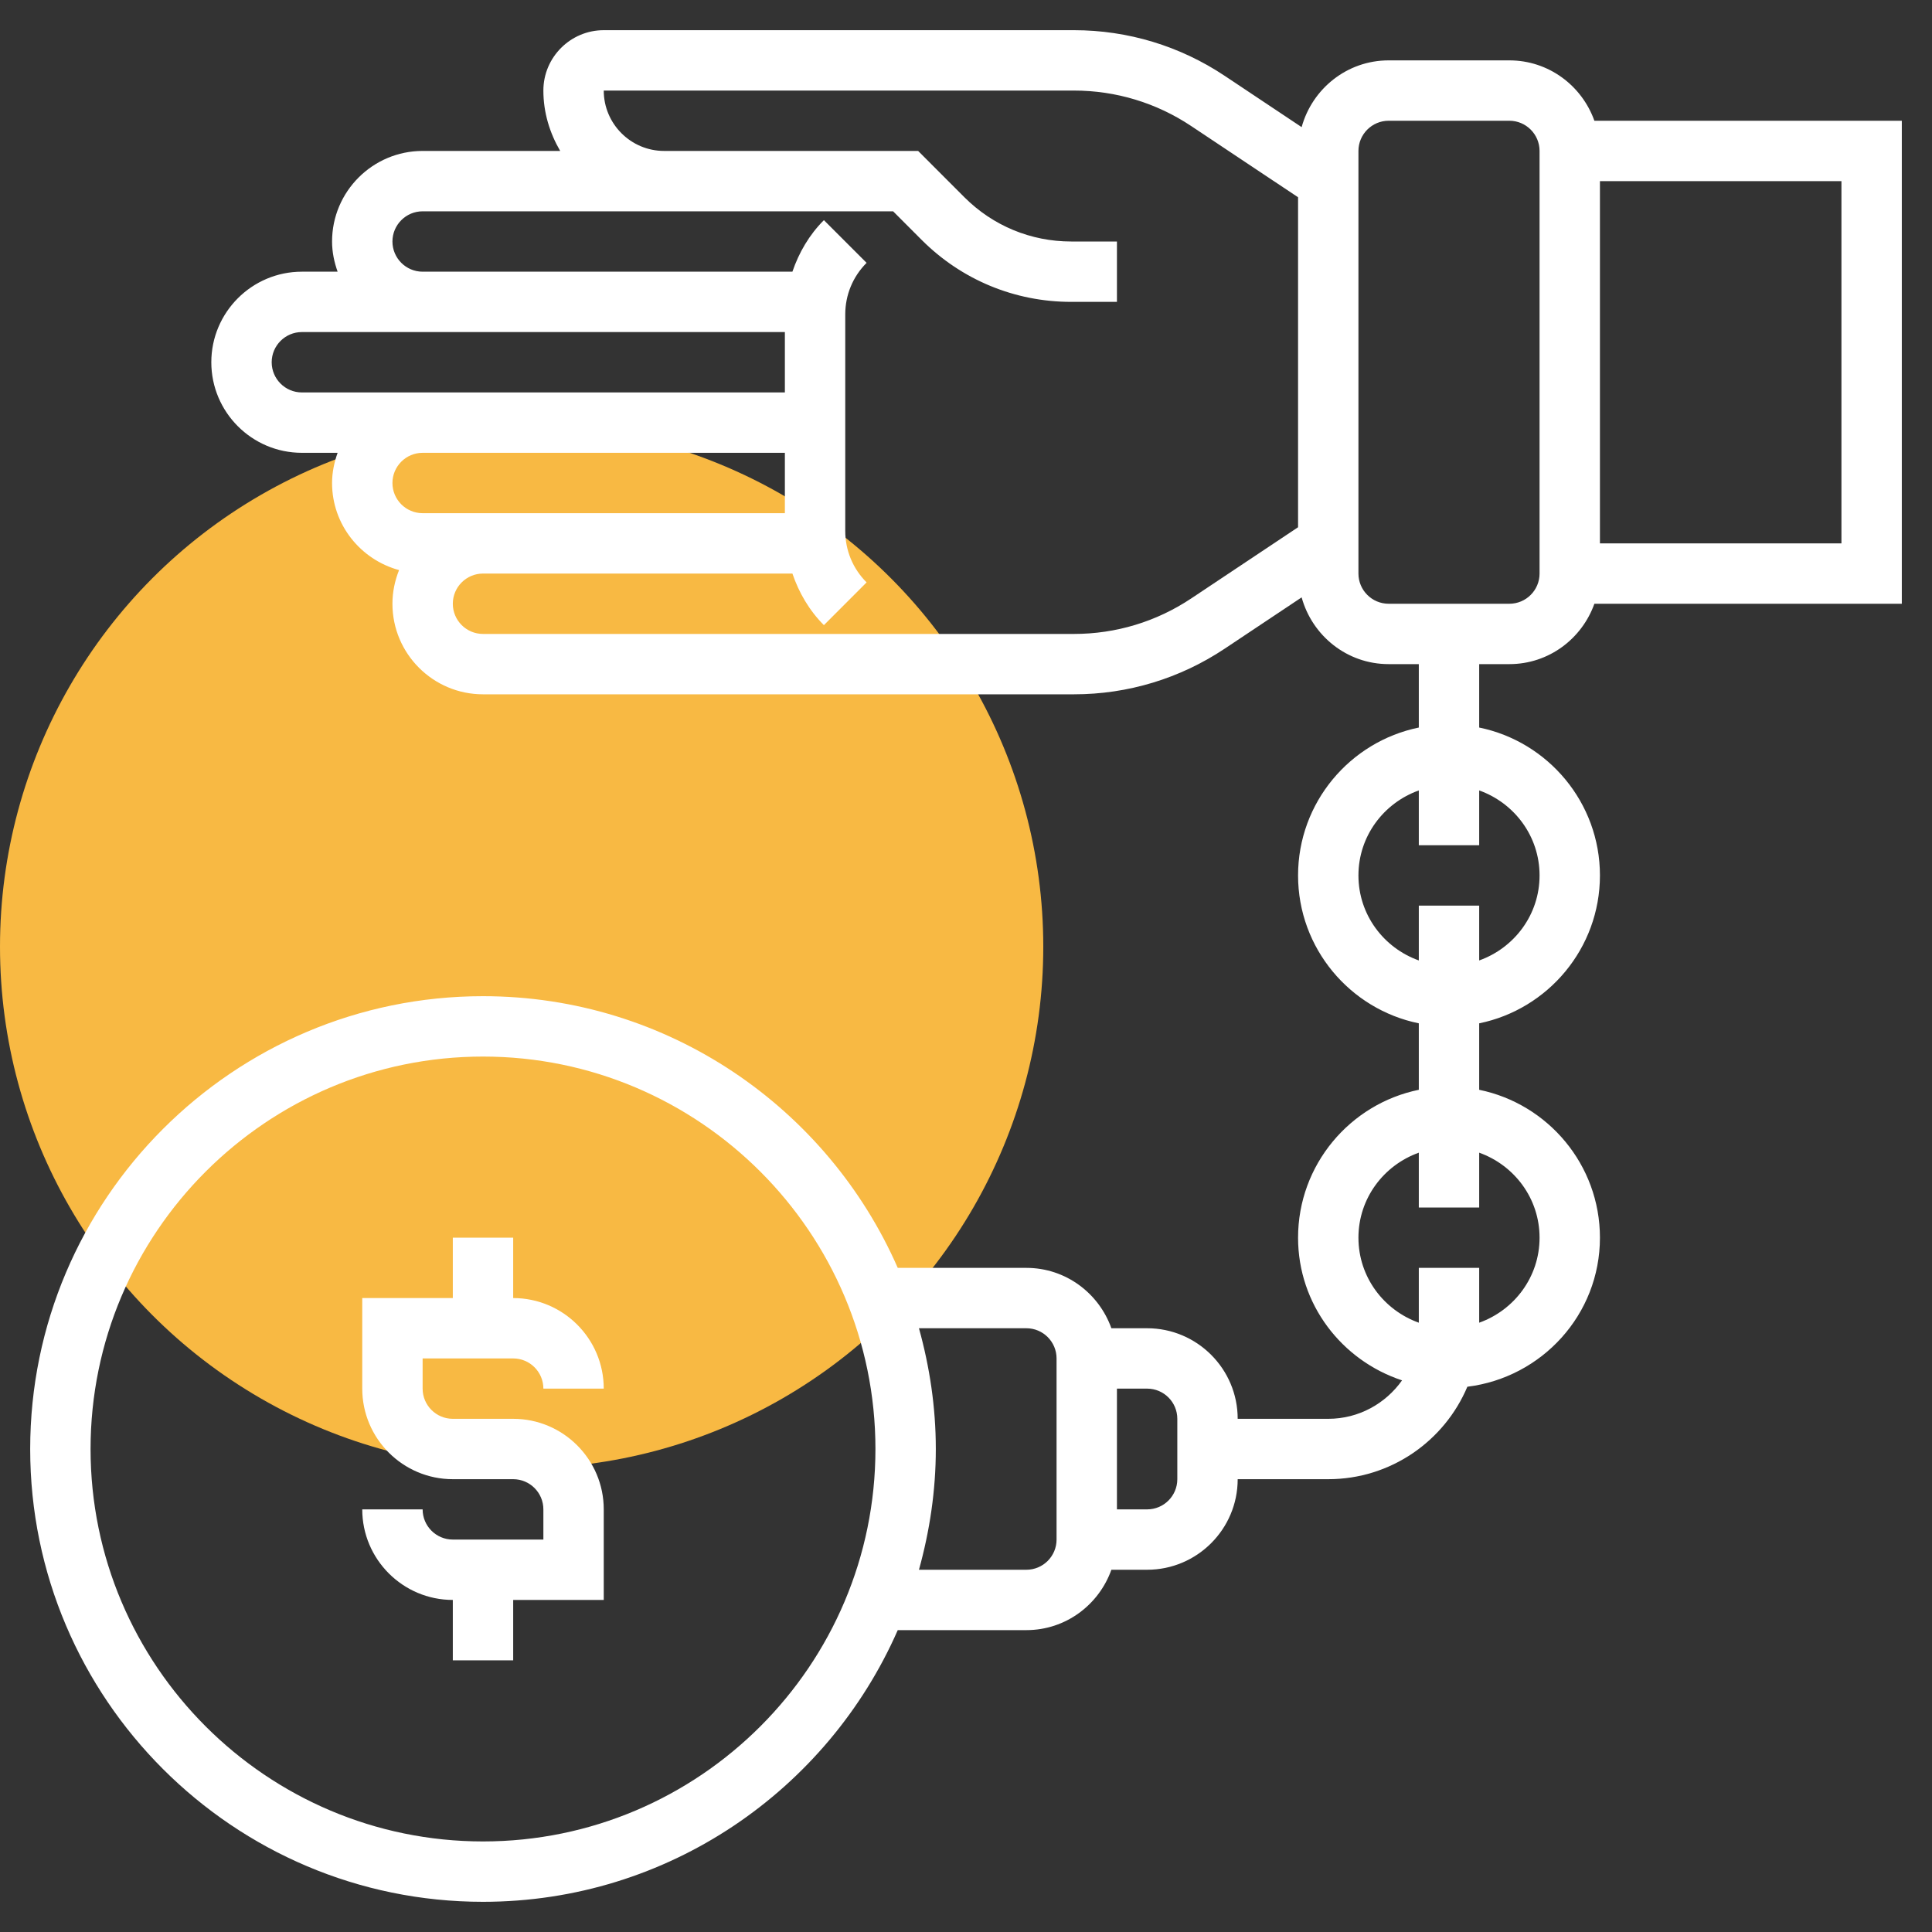
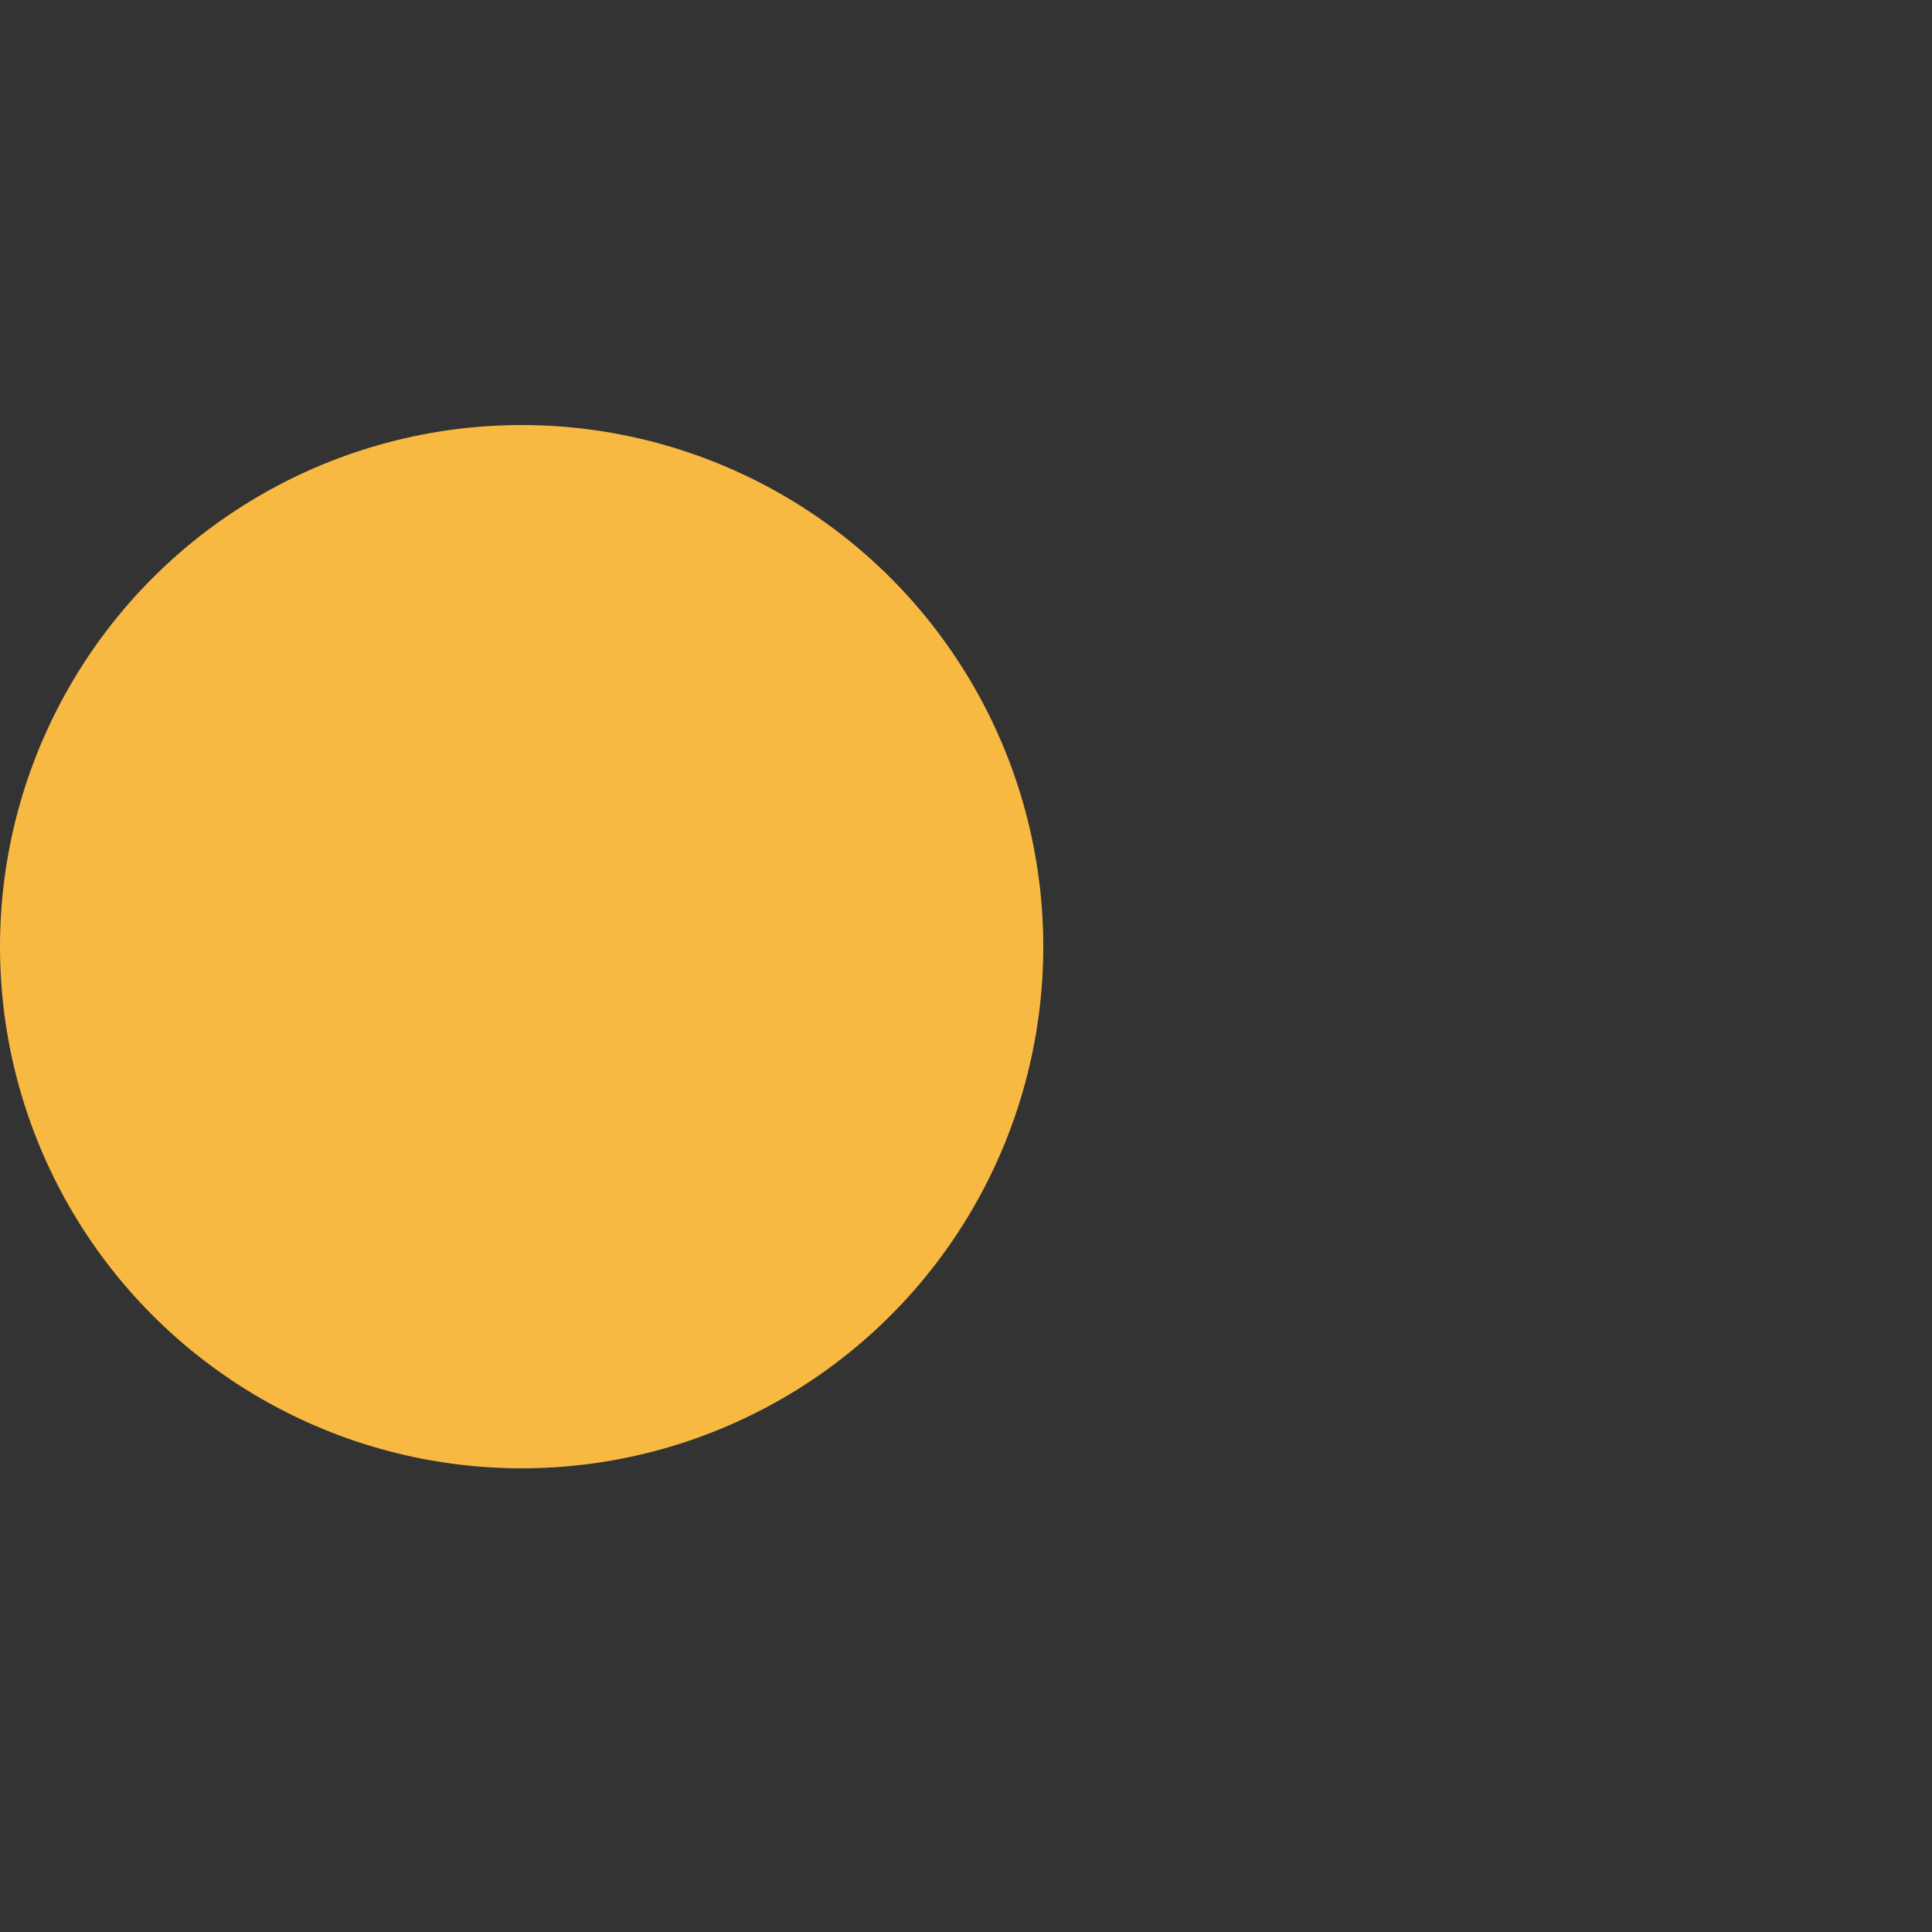
<svg xmlns="http://www.w3.org/2000/svg" width="40" height="40" viewBox="0 0 40 40" fill="none">
  <rect x="0" y="0" width="40" height="40" fill="#333333" stroke="none" />
  <circle cx="10.8" cy="19.6" r="10.8" fill="#F8B943" />
-   <path d="M31.25 13.75C32.064 13.75 32.751 13.226 33.01 12.5H39.375V2.5H33.01C32.751 1.774 32.064 1.25 31.25 1.25H28.75C27.888 1.25 27.168 1.838 26.949 2.632L25.356 1.57C24.429 0.952 23.351 0.625 22.236 0.625H12.5C11.811 0.625 11.25 1.186 11.25 1.875C11.25 2.333 11.383 2.756 11.598 3.125H8.75C7.716 3.125 6.875 3.966 6.875 5C6.875 5.22 6.92 5.429 6.99 5.625H6.25C5.216 5.625 4.375 6.466 4.375 7.5C4.375 8.534 5.216 9.375 6.25 9.375H6.99C6.92 9.571 6.875 9.78 6.875 10C6.875 10.864 7.466 11.587 8.262 11.803C8.176 12.019 8.125 12.253 8.125 12.5C8.125 13.534 8.966 14.375 10 14.375H22.236C23.351 14.375 24.429 14.048 25.356 13.43L26.949 12.368C27.168 13.162 27.888 13.75 28.75 13.75H29.375V15.063C27.951 15.354 26.875 16.616 26.875 18.125C26.875 19.634 27.951 20.896 29.375 21.187V22.563C27.951 22.854 26.875 24.116 26.875 25.625C26.875 27.007 27.782 28.168 29.028 28.579C28.688 29.059 28.131 29.375 27.5 29.375H25.625C25.625 28.341 24.784 27.5 23.75 27.5H23.01C22.751 26.774 22.064 26.25 21.25 26.25H18.587C17.137 22.943 13.836 20.625 10 20.625C4.831 20.625 0.625 24.831 0.625 30C0.625 35.169 4.831 39.375 10 39.375C13.836 39.375 17.137 37.057 18.587 33.75H21.25C22.064 33.75 22.751 33.226 23.01 32.5H23.75C24.784 32.5 25.625 31.659 25.625 30.625H27.5C28.794 30.625 29.906 29.834 30.38 28.711C31.922 28.521 33.125 27.218 33.125 25.625C33.125 24.116 32.049 22.854 30.625 22.563V21.187C32.049 20.896 33.125 19.634 33.125 18.125C33.125 16.616 32.049 15.354 30.625 15.063V13.75H31.25ZM10 38.125C5.52 38.125 1.875 34.48 1.875 30C1.875 25.52 5.52 21.875 10 21.875C14.48 21.875 18.125 25.52 18.125 30C18.125 34.48 14.48 38.125 10 38.125ZM21.875 31.875C21.875 32.22 21.595 32.5 21.25 32.5H19.026C19.247 31.703 19.375 30.867 19.375 30C19.375 29.133 19.247 28.297 19.026 27.5H21.25C21.595 27.5 21.875 27.78 21.875 28.125V31.875ZM24.375 30.625C24.375 30.97 24.095 31.25 23.75 31.25H23.125V28.75H23.75C24.095 28.75 24.375 29.03 24.375 29.375V30.625ZM31.875 25.625C31.875 26.439 31.351 27.126 30.625 27.385V26.25H29.375V27.385C28.649 27.126 28.125 26.439 28.125 25.625C28.125 24.811 28.649 24.124 29.375 23.865V25H30.625V23.865C31.351 24.124 31.875 24.811 31.875 25.625ZM31.875 18.125C31.875 18.939 31.351 19.626 30.625 19.885V18.75H29.375V19.885C28.649 19.626 28.125 18.939 28.125 18.125C28.125 17.311 28.649 16.624 29.375 16.365V17.5H30.625V16.365C31.351 16.624 31.875 17.311 31.875 18.125ZM38.125 11.25H33.125V3.75H38.125V11.25ZM5.625 7.5C5.625 7.156 5.905 6.875 6.25 6.875H8.75H16.25V8.125H8.75H6.25C5.905 8.125 5.625 7.844 5.625 7.5ZM8.75 9.375H16.25V10.625H10H8.75C8.405 10.625 8.125 10.344 8.125 10C8.125 9.656 8.405 9.375 8.75 9.375ZM24.663 12.39C23.942 12.871 23.103 13.125 22.236 13.125H10C9.655 13.125 9.375 12.844 9.375 12.5C9.375 12.156 9.655 11.875 10 11.875H16.406C16.541 12.271 16.754 12.638 17.058 12.943L17.942 12.058C17.657 11.773 17.5 11.394 17.5 10.991V6.509C17.5 6.106 17.657 5.727 17.942 5.442L17.058 4.558C16.754 4.862 16.541 5.229 16.406 5.625H8.75C8.405 5.625 8.125 5.344 8.125 5C8.125 4.656 8.405 4.375 8.75 4.375H13.75H18.491L19.084 4.969C19.911 5.795 21.01 6.25 22.178 6.25H23.125V5H22.178C21.344 5 20.559 4.675 19.968 4.085L19.009 3.125H18.75H13.75C13.061 3.125 12.5 2.564 12.5 1.875H22.236C23.103 1.875 23.942 2.129 24.663 2.61L26.875 4.084V10.916L24.663 12.39ZM28.125 11.875V3.125C28.125 2.781 28.405 2.5 28.75 2.5H31.25C31.595 2.5 31.875 2.781 31.875 3.125V11.875C31.875 12.219 31.595 12.5 31.25 12.5H28.75C28.405 12.5 28.125 12.219 28.125 11.875Z" fill="white" />
-   <path d="M10.625 28.125C10.97 28.125 11.25 28.405 11.25 28.75H12.5C12.5 27.716 11.659 26.875 10.625 26.875V25.625H9.375V26.875H7.5V28.75C7.5 29.784 8.341 30.625 9.375 30.625H10.625C10.97 30.625 11.25 30.905 11.25 31.25V31.875H9.375C9.03 31.875 8.75 31.595 8.75 31.25H7.5C7.5 32.284 8.341 33.125 9.375 33.125V34.375H10.625V33.125H12.5V31.25C12.5 30.216 11.659 29.375 10.625 29.375H9.375C9.03 29.375 8.75 29.095 8.75 28.75V28.125H10.625Z" fill="white" />
</svg>